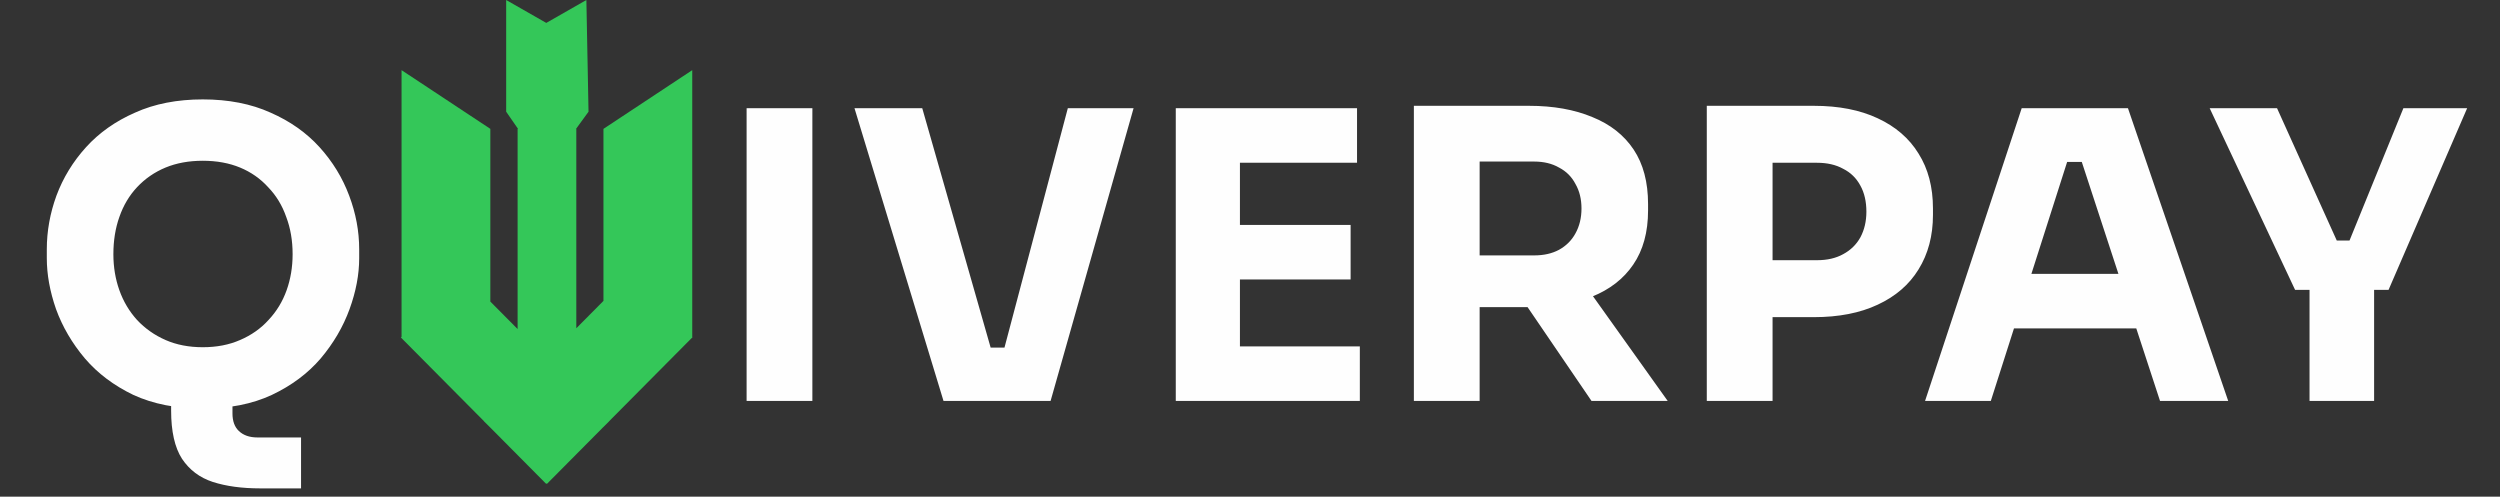
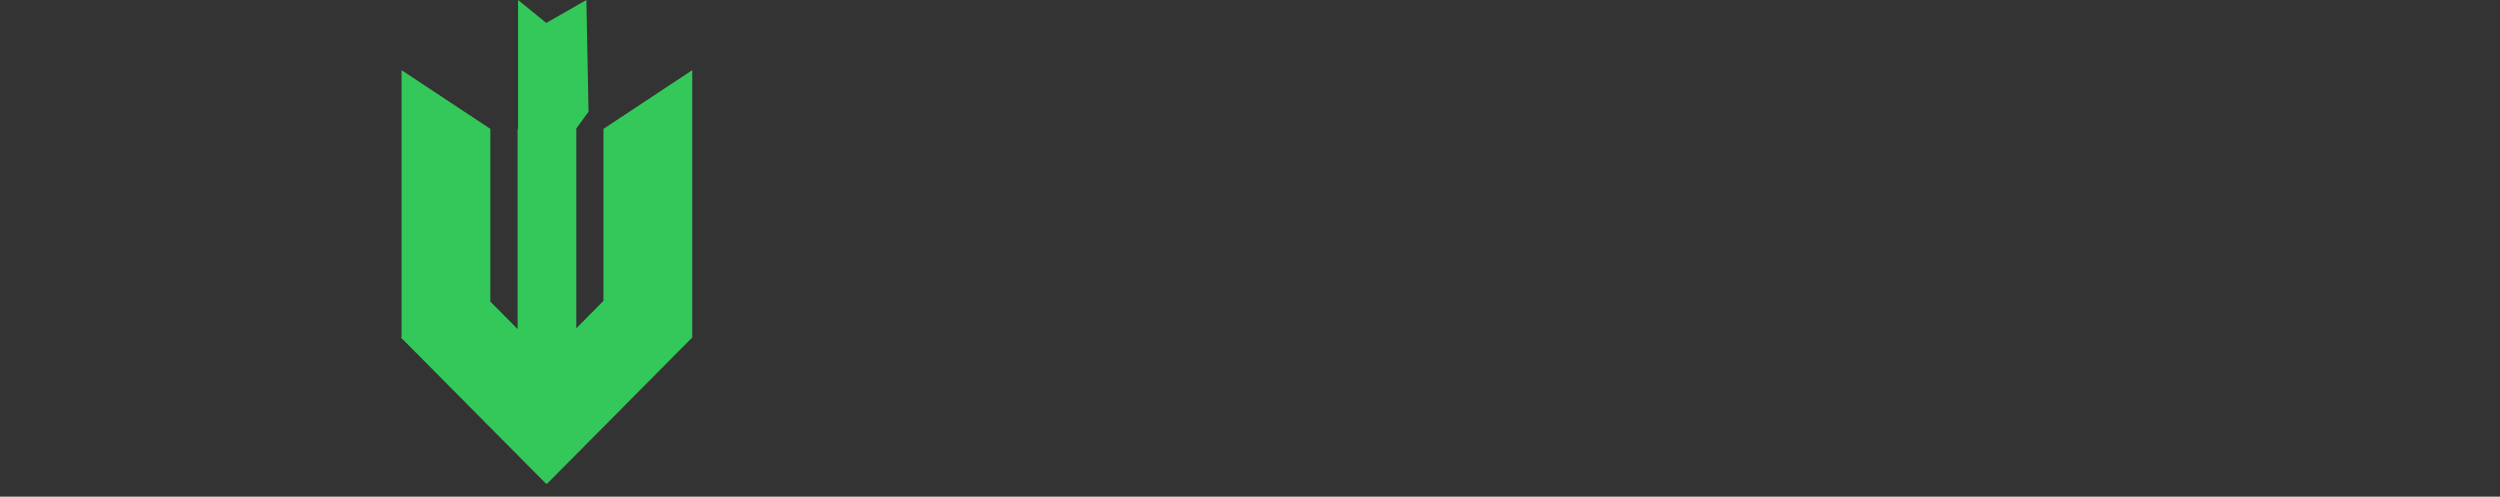
<svg xmlns="http://www.w3.org/2000/svg" width="151" height="30" viewBox="0 0 151 30" fill="none">
  <rect x="0" y="0" width="151" height="30" fill="#333333" stroke="none" />
-   <path d="M15.713 29.498C14.615 29.498 13.662 29.369 12.855 29.11C12.063 28.852 11.442 28.384 10.99 27.706C10.554 27.027 10.336 26.058 10.336 24.799V22.086H14.041V24.969C14.041 25.437 14.171 25.792 14.429 26.034C14.703 26.293 15.075 26.422 15.543 26.422H18.183V29.498H15.713ZM12.249 24.678C10.65 24.678 9.254 24.404 8.059 23.855C6.88 23.289 5.903 22.555 5.128 21.65C4.353 20.73 3.772 19.737 3.384 18.671C3.013 17.606 2.827 16.58 2.827 15.595V15.062C2.827 13.964 3.021 12.883 3.409 11.817C3.812 10.735 4.41 9.758 5.201 8.886C5.992 8.014 6.977 7.32 8.156 6.803C9.335 6.27 10.699 6.004 12.249 6.004C13.799 6.004 15.164 6.27 16.342 6.803C17.521 7.32 18.506 8.014 19.297 8.886C20.088 9.758 20.686 10.735 21.09 11.817C21.493 12.883 21.695 13.964 21.695 15.062V15.595C21.695 16.58 21.501 17.606 21.114 18.671C20.726 19.737 20.145 20.73 19.37 21.65C18.595 22.555 17.61 23.289 16.415 23.855C15.236 24.404 13.848 24.678 12.249 24.678ZM12.249 20.972C13.089 20.972 13.84 20.827 14.502 20.536C15.18 20.246 15.753 19.842 16.221 19.325C16.706 18.808 17.069 18.211 17.311 17.533C17.553 16.855 17.674 16.128 17.674 15.353C17.674 14.53 17.545 13.779 17.287 13.101C17.045 12.406 16.681 11.809 16.197 11.308C15.729 10.791 15.164 10.396 14.502 10.121C13.84 9.847 13.089 9.71 12.249 9.71C11.409 9.71 10.659 9.847 9.997 10.121C9.335 10.396 8.761 10.791 8.277 11.308C7.809 11.809 7.453 12.406 7.211 13.101C6.969 13.779 6.848 14.53 6.848 15.353C6.848 16.128 6.969 16.855 7.211 17.533C7.453 18.211 7.809 18.808 8.277 19.325C8.761 19.842 9.335 20.246 9.997 20.536C10.659 20.827 11.409 20.972 12.249 20.972ZM45.095 24.218V6.537H49.067V24.218H45.095ZM56.988 24.218L51.611 6.537H55.704L59.967 21.457L59.046 20.996H61.517L60.548 21.457L64.496 6.537H68.468L63.455 24.218H56.988ZM71.017 24.218V6.537H74.892V24.218H71.017ZM74.408 24.218V20.924H82.134V24.218H74.408ZM74.408 16.879V13.585H81.577V16.879H74.408ZM74.408 9.831V6.537H81.965V9.831H74.408ZM85.398 24.218V6.391H89.37V24.218H85.398ZM96.128 24.218L90.945 16.613H95.304L100.73 24.218H96.128ZM88.304 18.55V15.426H92.664C93.245 15.426 93.746 15.313 94.166 15.087C94.602 14.844 94.933 14.513 95.159 14.094C95.401 13.658 95.522 13.157 95.522 12.592C95.522 12.027 95.401 11.534 95.159 11.114C94.933 10.678 94.602 10.348 94.166 10.121C93.746 9.879 93.245 9.758 92.664 9.758H88.304V6.391H92.349C93.819 6.391 95.094 6.617 96.176 7.07C97.258 7.506 98.09 8.16 98.671 9.031C99.252 9.903 99.543 11.001 99.543 12.325V12.713C99.543 14.021 99.244 15.111 98.647 15.983C98.065 16.839 97.234 17.485 96.152 17.92C95.086 18.34 93.819 18.55 92.349 18.55H88.304ZM106.578 19.156V15.716H109.751C110.365 15.716 110.889 15.595 111.325 15.353C111.777 15.111 112.125 14.772 112.367 14.336C112.609 13.884 112.73 13.367 112.73 12.786C112.73 12.172 112.609 11.647 112.367 11.211C112.125 10.759 111.777 10.42 111.325 10.194C110.889 9.952 110.365 9.831 109.751 9.831H106.578V6.391H109.557C111.059 6.391 112.343 6.642 113.408 7.142C114.49 7.643 115.314 8.353 115.879 9.274C116.46 10.194 116.751 11.3 116.751 12.592V12.979C116.751 14.239 116.46 15.337 115.879 16.273C115.314 17.194 114.49 17.904 113.408 18.405C112.343 18.905 111.059 19.156 109.557 19.156H106.578ZM103.09 24.218V6.391H107.063V24.218H103.09ZM116.273 24.218L122.11 6.537H128.529L134.584 24.218H130.466L125.574 9.274L126.833 9.782H123.709L125.017 9.274L120.245 24.218H116.273ZM120.705 19.834L121.917 16.54H128.844L130.079 19.834H120.705ZM138.624 17.509L133.465 6.537H137.534L141.24 14.748L140.538 14.53H142.572L141.821 14.748L145.164 6.537H149.015L144.268 17.509H138.624ZM139.496 24.218V16.952H143.396V24.218H139.496Z" fill="#FEFEFE" />
-   <path fill-rule="evenodd" clip-rule="evenodd" d="M32.995 1.384L35.417 0L35.547 6.747L34.791 7.785H34.809V19.826L36.449 18.174V7.783L41.812 4.237V20.384V20.412H41.784L36.791 25.442L36.794 25.445L36.409 25.827L33.037 29.224L33.012 29.199L32.987 29.223L29.674 25.885L29.231 25.446L29.235 25.442L24.213 20.383L24.254 20.342V4.237L29.617 7.783V18.216L31.263 19.873V7.785H31.29L30.573 6.747V0L32.995 1.384Z" fill="#34C759" />
+   <path fill-rule="evenodd" clip-rule="evenodd" d="M32.995 1.384L35.417 0L35.547 6.747L34.791 7.785H34.809V19.826L36.449 18.174V7.783L41.812 4.237V20.384V20.412H41.784L36.791 25.442L36.794 25.445L36.409 25.827L33.037 29.224L33.012 29.199L32.987 29.223L29.674 25.885L29.231 25.446L29.235 25.442L24.213 20.383L24.254 20.342V4.237L29.617 7.783V18.216L31.263 19.873V7.785H31.29V0L32.995 1.384Z" fill="#34C759" />
</svg>